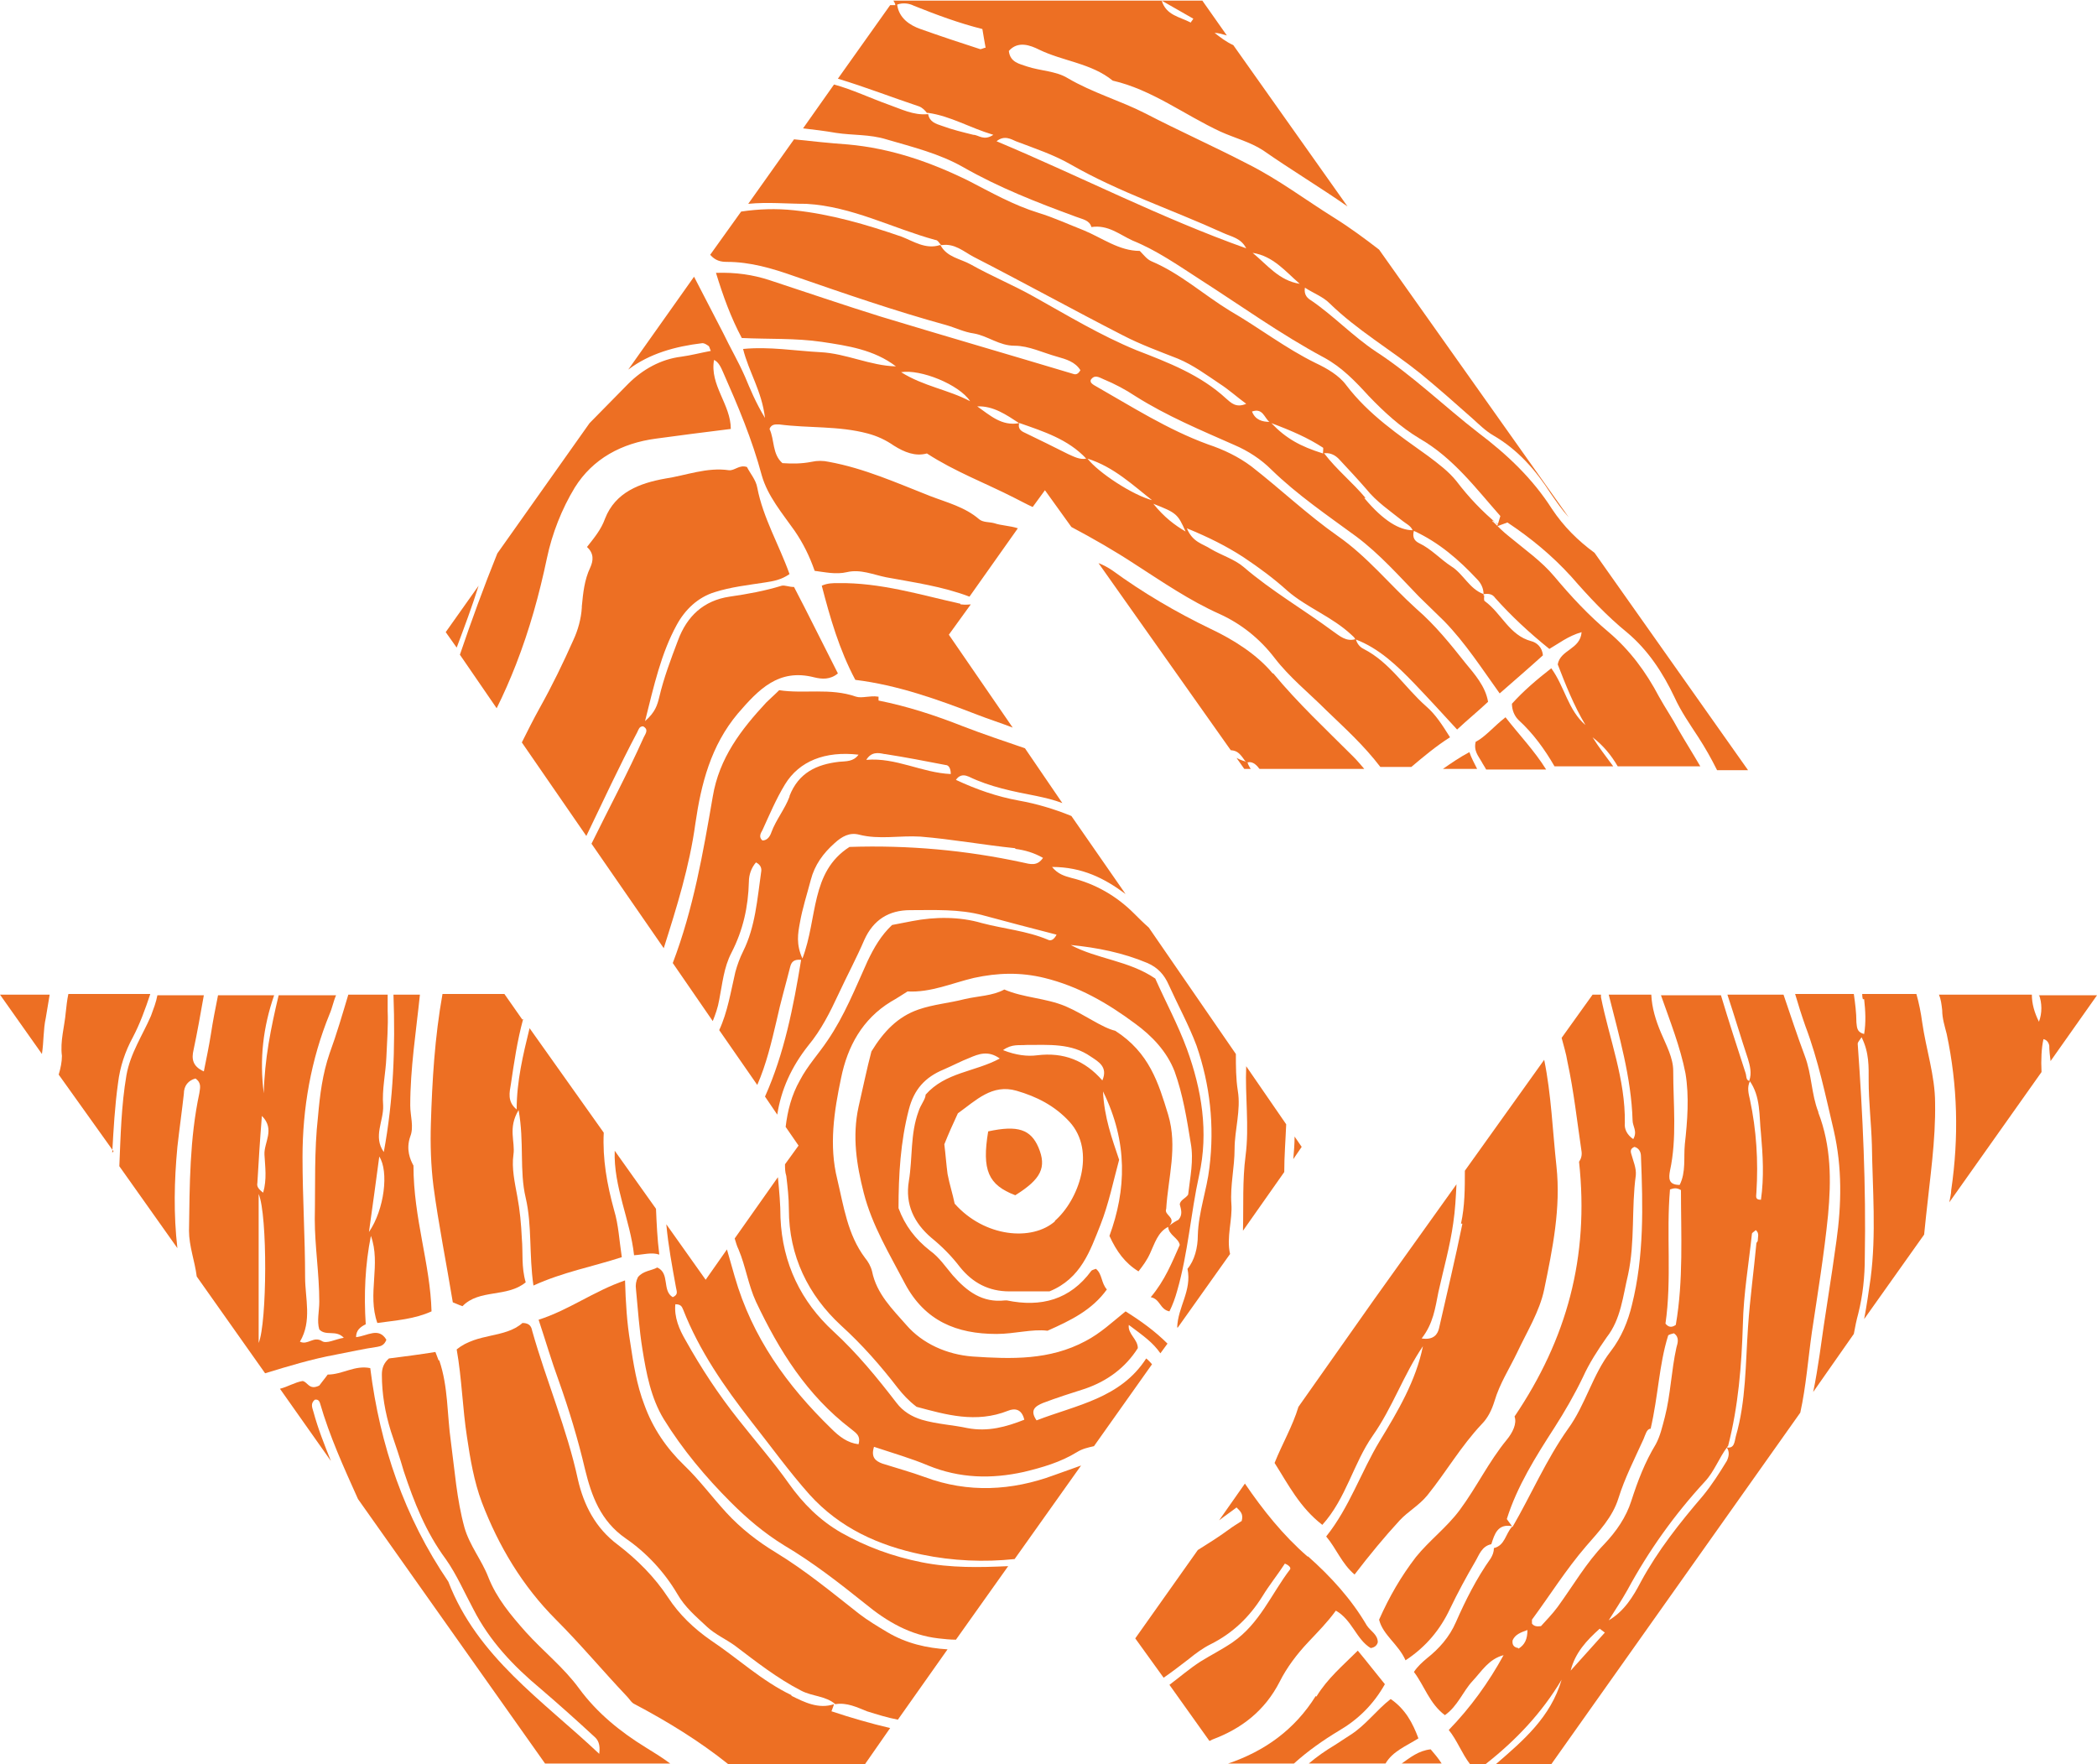
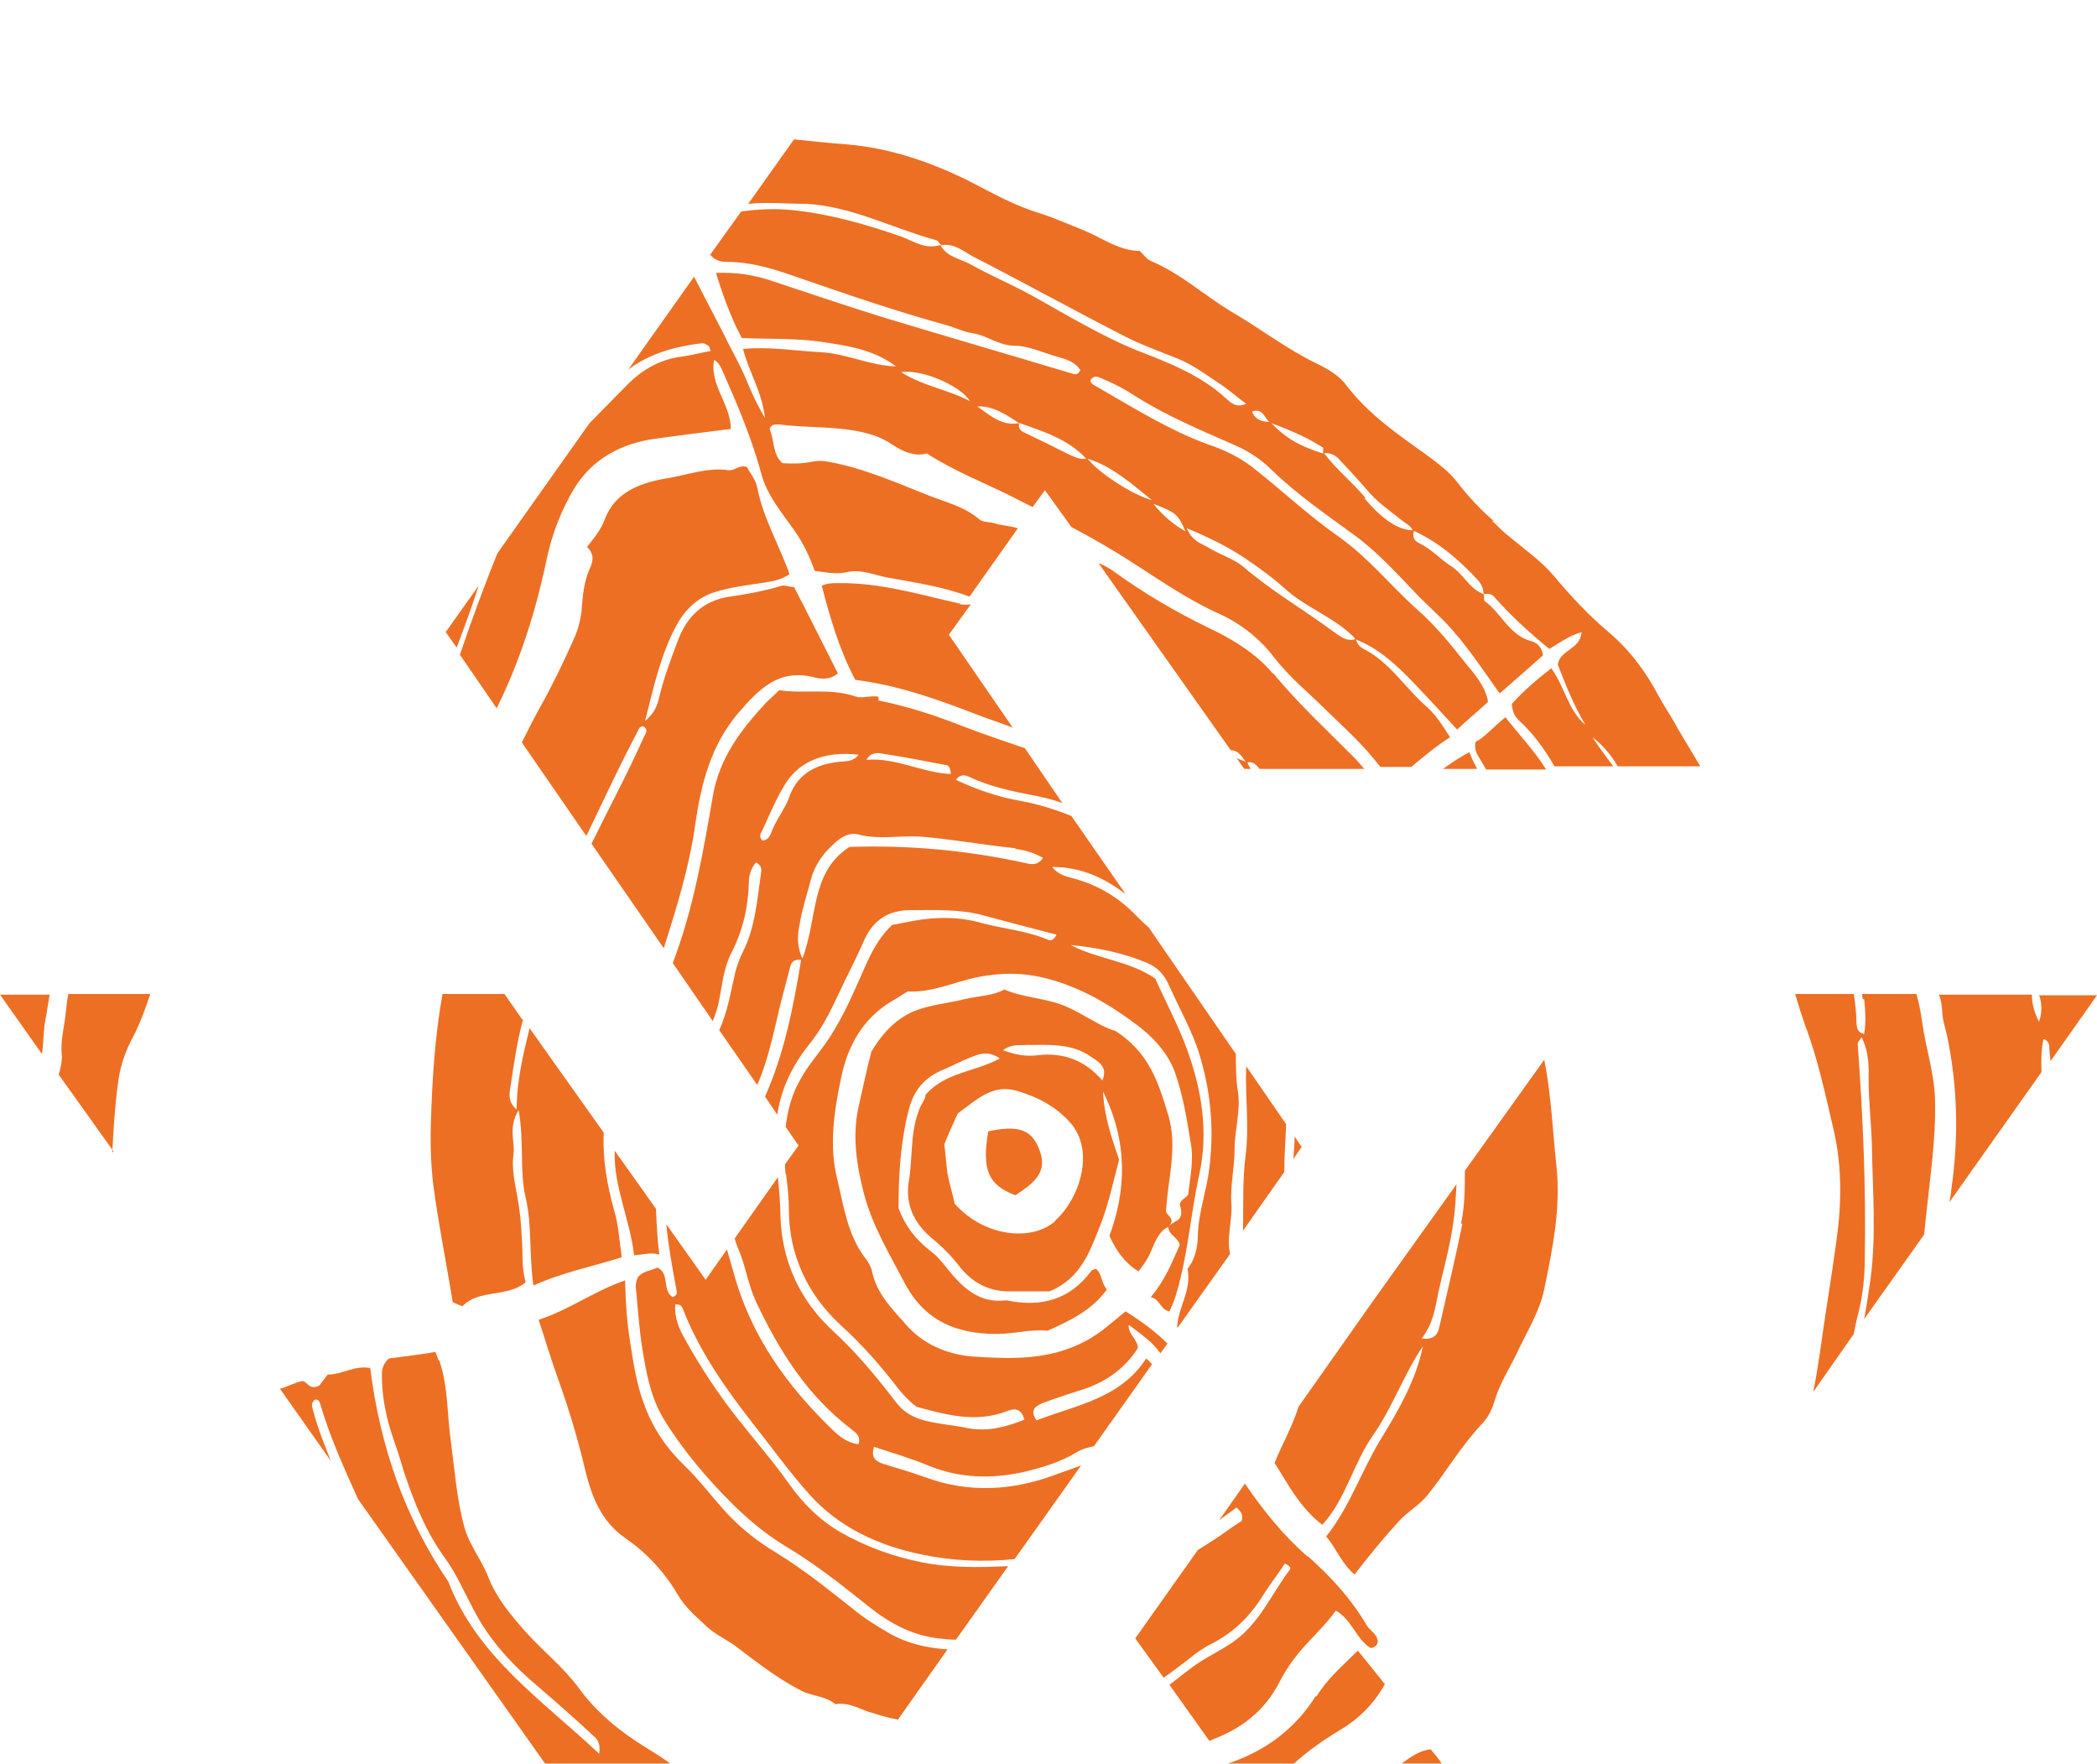
<svg xmlns="http://www.w3.org/2000/svg" id="Layer_1" viewBox="0 0 32.51 27.35">
  <defs>
    <style>.cls-1{fill:#ed6f23;}</style>
  </defs>
  <path class="cls-1" d="M22.37,11.92h.53c-.04-.08-.09-.17-.12-.26-.15.08-.28.17-.41.26Z" />
  <path class="cls-1" d="M13.61,10.8c-.12-.02-.25.03-.34,0-.4-.14-.81-.04-1.19-.1-.08.08-.14.13-.2.19-.39.42-.73.86-.83,1.46-.15.87-.3,1.74-.62,2.58l.62.9c.04-.1.08-.21.1-.33.05-.25.07-.5.19-.73.18-.35.26-.71.27-1.1,0-.11.04-.22.11-.3.08.04.09.1.08.15-.06.42-.09.85-.28,1.23-.05.1-.09.21-.12.32-.07.3-.12.62-.25.9l.59.85c.14-.32.22-.66.3-1,.06-.28.14-.55.21-.83.02-.08.06-.12.17-.11-.12.73-.26,1.45-.56,2.12l.19.28c.06-.39.22-.74.48-1.07.2-.24.34-.52.47-.8s.28-.56.4-.84c.14-.31.38-.46.71-.46.38,0,.76-.02,1.13.08s.75.2,1.14.3c-.04.08-.09.1-.13.08-.33-.14-.69-.17-1.03-.26-.34-.1-.72-.1-1.08-.03-.1.02-.2.04-.31.06-.17.16-.28.35-.38.56-.19.42-.36.85-.62,1.23-.14.21-.31.39-.43.62-.13.23-.19.47-.22.72l.2.29-.21.29c0,.06,0,.12.02.18.02.17.04.34.04.52,0,.72.3,1.33.81,1.8.33.3.61.62.88.97.08.1.16.19.29.29.45.12.92.26,1.42.06.1-.04.21-.03.25.14-.28.11-.56.19-.88.13-.23-.05-.47-.06-.71-.13-.16-.05-.29-.13-.39-.26-.3-.39-.61-.77-.98-1.11-.5-.46-.79-1.05-.82-1.76,0-.21-.02-.42-.04-.63l-.67.95c.02.06.03.11.06.17.11.26.15.55.27.81.36.76.79,1.45,1.47,1.97.07.06.16.1.12.24-.17-.02-.3-.12-.42-.24-.69-.67-1.23-1.42-1.5-2.36-.04-.14-.08-.28-.12-.42l-.33.47-.61-.86c.03.33.09.65.15.98.01.06.04.11-.05.15-.17-.1-.04-.37-.24-.46-.09.05-.22.05-.3.15-.03.06-.04.12-.03.19.03.31.05.62.1.93.06.37.13.75.33,1.08.29.47.65.9,1.04,1.29.25.25.52.48.83.67.44.26.85.58,1.25.9.34.28.7.49,1.14.54.09.01.18.02.27.02l.81-1.14c-.44.02-.89.03-1.34-.06s-.86-.24-1.25-.46c-.33-.19-.59-.45-.81-.76-.24-.34-.52-.66-.78-.99-.31-.39-.58-.8-.82-1.23-.1-.17-.18-.36-.16-.56.08,0,.1.03.12.08.25.64.64,1.2,1.06,1.74.3.38.58.77.9,1.13.47.52,1.07.79,1.74.93.48.1.97.12,1.44.07l1.03-1.45c-.14.05-.28.1-.42.15-.65.24-1.33.28-2,.03-.22-.08-.44-.14-.66-.21-.11-.04-.18-.1-.13-.26.3.1.58.18.84.29.49.2.98.21,1.48.1.29-.07.57-.15.83-.31.08-.05.17-.07.26-.09l.9-1.27s-.05-.06-.09-.09c-.4.62-1.08.72-1.7.96-.11-.16-.02-.22.1-.27.21-.08.43-.15.65-.22.35-.12.63-.33.82-.63,0-.14-.16-.22-.14-.36.24.18.37.27.49.44l.11-.15c-.19-.19-.41-.35-.65-.5-.21.17-.39.34-.62.46-.56.3-1.15.28-1.75.24-.4-.03-.78-.2-1.03-.49-.21-.24-.46-.48-.53-.83-.02-.08-.06-.15-.11-.21-.27-.36-.33-.8-.43-1.22-.13-.52-.05-1.05.06-1.57.1-.49.33-.91.77-1.18.09-.05.18-.11.26-.16.36.02.69-.13,1.03-.21.37-.08.72-.09,1.09,0,.53.13.98.39,1.41.71.26.19.49.43.61.74.13.36.19.74.25,1.11.05.27-.01.53-.04.8-.04.06-.12.08-.13.15.02.08.05.16-.02.24-.04.02-.09.05-.14.09.11-.13-.09-.16-.05-.26.03-.49.18-.96.03-1.46-.15-.49-.29-.96-.82-1.3-.21-.05-.47-.25-.77-.38-.31-.13-.65-.13-.95-.26-.18.1-.41.1-.62.15-.23.06-.48.08-.71.16-.32.11-.54.34-.73.65-.07.26-.13.56-.2.86-.1.46-.03.9.08,1.33.13.51.4.95.64,1.41.31.58.8.78,1.42.78.28,0,.55-.08.79-.05.36-.16.69-.32.92-.64-.09-.1-.07-.24-.17-.32-.03.01-.06.02-.07.03-.33.45-.78.57-1.31.46h-.03c-.35.04-.59-.14-.81-.39-.11-.13-.21-.28-.35-.38-.23-.18-.39-.39-.49-.66,0-.51.03-1.03.16-1.53.08-.31.25-.5.54-.62.14-.06.27-.13.4-.18.14-.06.29-.12.47.01-.39.21-.84.21-1.15.56,0,.07-.08.16-.11.26-.13.35-.09.72-.15,1.08-.06.36.08.65.35.88.16.13.31.28.44.45.2.25.45.38.77.38h.62c.49-.2.63-.63.79-1.03.13-.33.2-.68.29-1.01-.11-.33-.23-.65-.25-1.06.39.79.36,1.53.1,2.24.11.24.24.42.45.55.07-.09.13-.17.18-.28.07-.15.12-.33.28-.41.01.13.16.17.18.28-.12.27-.23.55-.45.81.15.03.14.19.29.22.05-.1.09-.21.12-.32.17-.59.21-1.2.34-1.79.15-.67.04-1.33-.19-1.96-.14-.38-.33-.73-.49-1.09-.41-.28-.9-.3-1.31-.52.41.04.81.12,1.19.28.16.07.26.18.33.34.14.31.31.62.43.94.21.61.28,1.24.2,1.89-.04.35-.17.69-.18,1.05,0,.19-.05.39-.16.52.07.34-.15.59-.16.91h.01s.81-1.14.81-1.14c-.06-.26.04-.53.02-.78-.02-.28.05-.56.05-.85s.1-.6.05-.9c-.03-.19-.03-.38-.03-.57l-1.35-1.96c-.08-.07-.16-.15-.23-.22-.27-.27-.6-.46-.97-.55-.11-.03-.21-.06-.3-.17.47,0,.82.18,1.14.42l-.84-1.21c-.27-.11-.54-.19-.82-.24-.33-.06-.65-.17-.97-.32.07-.1.15-.07.2-.05.33.16.69.23,1.05.3.14.03.27.06.4.11l-.58-.85c-.32-.11-.65-.22-.96-.34-.43-.17-.86-.31-1.31-.4v-.06ZM16.36,18.93c-.36.32-1.1.25-1.56-.27-.03-.15-.08-.3-.11-.46-.02-.15-.03-.3-.05-.46.06-.15.13-.31.21-.48.28-.2.53-.46.91-.35.31.09.59.23.82.48.42.46.14,1.22-.23,1.54h0ZM17.09,16.75c-.27-.31-.6-.44-1.01-.39-.15.02-.33,0-.53-.08.14-.1.25-.07.36-.08.35,0,.7-.03,1,.18.12.08.27.16.18.37ZM13.72,11.69c.32.05.63.11.94.17.04,0,.08.04.08.14-.45-.02-.85-.26-1.31-.22.08-.13.19-.11.28-.09h.01ZM12.24,12.35c-.07.19-.21.36-.28.55-.02.06-.06.13-.14.13-.06-.05-.03-.11,0-.16.11-.24.21-.48.35-.71.22-.36.62-.52,1.14-.46-.08.11-.19.1-.3.11-.35.04-.63.17-.77.53h0ZM15.74,13.16c.15.02.29.06.43.14-.09.13-.19.1-.32.07-.88-.19-1.77-.27-2.68-.24-.61.39-.49,1.1-.73,1.73-.1-.22-.07-.39-.04-.55.04-.23.11-.44.17-.67.06-.23.19-.41.37-.57.11-.1.23-.17.38-.13.31.08.63.01.95.03.49.04.98.13,1.47.18h0Z" />
  <path class="cls-1" d="M22.88,11.49c-.04.15.04.23.09.32.02.04.05.08.07.12h.93c-.18-.29-.42-.54-.63-.81-.18.14-.31.3-.46.38h0Z" />
  <path class="cls-1" d="M6.91,9.8l.17.24c.12-.32.24-.64.34-.96l-.51.72Z" />
  <path class="cls-1" d="M14.89,9.36c-.63-.14-1.24-.33-1.9-.32-.08,0-.16,0-.25.04.13.5.27.99.52,1.46.65.08,1.27.3,1.89.54.18.07.37.13.55.2l-.99-1.44.34-.47s-.09.01-.15,0h-.01Z" />
-   <path class="cls-1" d="M6.1,15.42c.03.82,0,1.63-.15,2.44-.17-.24,0-.48-.01-.72-.02-.25.04-.5.05-.75.01-.24.03-.48.02-.72v-.25h-.61c-.09.3-.18.61-.29.91-.11.32-.15.64-.18.98-.06.53-.04,1.06-.05,1.59,0,.42.07.85.07,1.28,0,.15-.04.3,0,.43.1.11.26,0,.38.13-.13.02-.27.1-.34.05-.13-.08-.22.07-.34.01.19-.32.08-.67.08-1,0-.62-.04-1.24-.04-1.86,0-.76.13-1.51.42-2.22.04-.09.06-.2.1-.29h-.89c-.12.5-.22,1-.23,1.52-.07-.53-.01-1.03.16-1.52h-.87c-.04.2-.08.4-.11.6-.03.19-.07.38-.11.58-.18-.08-.19-.2-.16-.33.06-.28.11-.57.16-.85h-.72c-.02.11-.06.21-.1.32-.13.3-.32.58-.38.92-.08.47-.09.94-.11,1.41l.9,1.27c-.06-.52-.05-1.04,0-1.57.03-.27.07-.55.1-.82,0-.13.07-.21.18-.24.1.07.07.15.06.23-.15.7-.15,1.42-.16,2.13,0,.24.09.47.12.71l1.06,1.5c.36-.11.72-.22,1.1-.29.21-.04.43-.09.64-.12.06-.01.11-.03.14-.11-.12-.2-.29-.06-.47-.04,0-.11.07-.16.15-.2-.03-.46-.01-.92.08-1.37.16.44-.06.9.1,1.35.29-.04.58-.06.84-.18-.02-.74-.28-1.44-.28-2.26-.05-.09-.12-.25-.05-.45.06-.15,0-.32,0-.48,0-.58.09-1.14.15-1.72h-.44.02ZM4.01,20.82v-2.31c.14.33.13,2,0,2.31ZM4.08,18.49c-.08-.06-.1-.1-.09-.15.02-.34.04-.67.07-1.04.21.21.03.41.04.6.01.19.04.38-.02.59ZM5.72,19.1c.06-.43.11-.79.16-1.17.15.23.08.82-.16,1.17Z" />
  <path class="cls-1" d="M19.32,11.81s-.1-.03-.15-.06l.12.17h.1s-.04-.06-.05-.1h0s-.02,0-.02,0Z" />
  <path class="cls-1" d="M19.73,10.44c-.24-.29-.6-.52-.96-.69-.54-.26-1.05-.56-1.53-.91-.06-.04-.13-.08-.21-.11l2.05,2.9c.11.01.14.05.24.19h.02c.07-.02.13.03.17.08,0,0,.01.02.02.02h1.62c-.06-.07-.11-.13-.17-.19-.42-.42-.86-.83-1.24-1.29h-.01Z" />
  <path class="cls-1" d="M6.8,21.09s-.03-.08-.05-.13c-.25.04-.48.07-.72.1-.08.07-.11.15-.11.25,0,.3.05.59.14.88.07.21.14.41.2.62.16.48.34.94.65,1.36.17.24.29.52.43.78.25.49.62.88,1.04,1.23.28.24.56.49.83.74.06.05.1.12.08.27-.88-.83-1.89-1.5-2.34-2.67-.68-1-1.06-2.11-1.21-3.31-.24-.05-.43.1-.66.1-.05.07-.11.14-.13.17-.16.08-.18-.06-.26-.07-.12.02-.23.09-.35.12l.79,1.12c-.1-.25-.2-.5-.27-.76-.02-.07-.05-.13.02-.19.05-.01.07.02.08.05.15.52.37,1,.59,1.49l2.9,4.1h1.94c-.12-.09-.25-.17-.38-.25-.39-.24-.75-.53-1.03-.91-.24-.33-.56-.58-.83-.88-.23-.26-.45-.52-.58-.85-.1-.26-.29-.49-.37-.77-.12-.44-.15-.88-.21-1.33-.06-.42-.04-.85-.18-1.26h0Z" />
  <path class="cls-1" d="M20.18,17.78l-.11-.16c0,.12-.01.23-.02.35,0,0,.13-.19.13-.19Z" />
  <path class="cls-1" d="M19.27,19.08l.64-.91c0-.25.02-.49.03-.74l-.62-.9c-.02.46.05.93-.01,1.39-.05.38-.03.77-.04,1.15h0Z" />
  <path class="cls-1" d="M1.74,17.87c.02-.36.04-.72.09-1.08.03-.25.11-.49.23-.71.11-.21.19-.43.27-.67h-1.27c-.02.09-.03.19-.04.28-.02.23-.09.45-.06.68,0,.09-.02.19-.05.29l.85,1.19-.02.02Z" />
  <path class="cls-1" d="M15.32,17.54c-.1.6,0,.83.42.99.4-.25.49-.43.36-.74-.12-.28-.32-.35-.78-.25Z" />
  <path class="cls-1" d="M.65,16.34c.03-.19.02-.38.06-.56.02-.12.04-.24.06-.36h-.77l.65.92Z" />
-   <path class="cls-1" d="M12.27,26.28c-.46-.22-.83-.57-1.25-.85-.26-.18-.49-.4-.66-.66-.21-.32-.48-.59-.78-.82-.35-.26-.53-.62-.62-1.01-.17-.79-.49-1.53-.71-2.31-.01-.05-.03-.12-.15-.12-.27.24-.7.15-1.02.41.08.45.09.91.16,1.36.05.34.11.69.23,1.01.26.68.63,1.3,1.15,1.82.38.38.73.8,1.1,1.19.04.04.07.1.12.12.51.27,1,.57,1.45.93h2.12l.39-.56c-.3-.07-.61-.16-.91-.26.02-.05.03-.08.04-.11h0c-.24.08-.46-.03-.66-.13h0Z" />
  <path class="cls-1" d="M10.22,19.44c-.03-.24-.04-.47-.05-.7l-.64-.9c-.02.56.24,1.07.3,1.62.15-.01.27-.05.39-.01h0Z" />
  <path class="cls-1" d="M12.95,26.42c.18-.03.34.05.49.11.16.05.32.1.48.13l.77-1.09c-.32-.02-.64-.09-.94-.27-.15-.09-.3-.18-.43-.28-.42-.33-.83-.67-1.29-.95-.28-.17-.54-.37-.77-.62-.22-.24-.42-.51-.65-.73-.28-.27-.49-.58-.62-.94-.12-.31-.17-.64-.22-.97-.05-.3-.07-.61-.08-.96-.49.17-.87.46-1.34.61.11.33.2.64.31.94.16.45.3.91.41,1.38.1.41.24.8.63,1.07.32.22.6.52.8.86.12.21.29.35.46.51.13.12.29.19.43.29.33.25.66.51,1.03.7.17.09.38.08.53.21h.02-.02Z" />
  <path class="cls-1" d="M9.02,9.42c-.01.17-.06.35-.13.5-.16.36-.33.71-.52,1.05-.1.18-.19.36-.28.54l1,1.45c.26-.54.51-1.08.79-1.61.02-.04.03-.09.09-.09.09.05.04.11.01.17-.25.56-.54,1.1-.81,1.65l1.12,1.62c.2-.63.4-1.27.49-1.93.09-.62.24-1.21.66-1.71.32-.37.63-.7,1.18-.56.12.03.25.04.37-.06-.23-.45-.45-.9-.68-1.34-.08,0-.14-.03-.19-.02-.26.08-.53.13-.81.17-.4.06-.66.3-.8.68-.11.29-.22.58-.29.88-.03.12-.06.23-.22.37.14-.56.25-1.05.49-1.49.13-.24.33-.43.59-.51.25-.08.52-.11.78-.15.13-.02.25-.04.38-.13-.16-.45-.41-.87-.5-1.34-.02-.12-.11-.22-.16-.32-.12-.04-.19.06-.28.05-.34-.05-.66.08-.99.13-.39.07-.77.21-.93.62-.06.17-.17.3-.28.44.11.1.1.21.05.32-.09.19-.11.39-.13.6v.02Z" />
  <path class="cls-1" d="M23.22,8.13c-.24-.2-.45-.42-.64-.67-.12-.15-.28-.27-.44-.39-.46-.33-.92-.64-1.27-1.1-.11-.15-.3-.26-.47-.34-.47-.23-.88-.55-1.33-.81-.41-.25-.77-.58-1.22-.77-.07-.03-.12-.1-.18-.16-.32,0-.58-.2-.87-.32-.23-.09-.47-.2-.7-.27-.39-.12-.74-.32-1.09-.5-.59-.29-1.2-.5-1.86-.56-.28-.02-.56-.05-.84-.08l-.71,1c.3-.03.6,0,.9,0,.71.04,1.34.38,2,.56.04,0,.06.05.09.08h.01c.2-.03.34.1.49.18.78.4,1.54.82,2.32,1.22.27.14.57.25.85.36.24.1.44.25.65.39.14.09.26.2.41.31-.16.07-.24-.02-.31-.08-.4-.37-.9-.56-1.39-.75-.56-.23-1.07-.54-1.59-.83-.32-.18-.66-.32-.98-.5-.16-.09-.37-.11-.47-.3h-.01c-.22.07-.41-.06-.59-.13-.55-.19-1.1-.35-1.67-.41-.28-.03-.55-.02-.82.02l-.48.67c.08.09.16.11.26.11.36,0,.7.1,1.04.22.78.27,1.56.54,2.36.76.14.04.28.11.43.13.22.04.39.19.63.19.22,0,.44.11.66.17.14.04.28.08.36.21-.03.05-.06.07-.1.06-1-.3-2-.59-2.99-.89-.58-.18-1.16-.38-1.74-.57-.25-.08-.51-.12-.82-.11.11.36.23.69.4,1.01.42.02.83,0,1.24.06.4.06.81.12,1.15.38-.4-.01-.77-.2-1.17-.22-.39-.02-.79-.09-1.2-.05.09.36.29.65.34,1.07-.15-.25-.23-.45-.31-.64-.1-.23-.23-.45-.34-.68-.15-.29-.3-.58-.45-.87l-1.02,1.44c.33-.25.73-.36,1.15-.41.03,0,.06.02.09.04.02.01.02.04.04.08-.16.03-.31.07-.46.09-.32.04-.6.2-.82.42-.2.2-.4.41-.6.61l-1.43,2.02c-.21.52-.4,1.04-.58,1.57l.57.83c.11-.22.21-.45.3-.68.21-.54.36-1.08.48-1.65.08-.38.23-.76.43-1.09.28-.45.73-.69,1.26-.76.37-.05.75-.1,1.16-.15,0-.38-.33-.68-.26-1.07.07.03.11.12.14.19.23.52.45,1.04.6,1.6.09.32.32.59.51.86.13.19.23.39.31.62.16.02.33.06.5.02.21-.05.41.04.61.08.43.08.87.14,1.29.3l.75-1.06c-.12-.04-.25-.04-.37-.08-.08-.02-.17-.01-.23-.06-.22-.19-.5-.26-.76-.36-.51-.2-1.02-.43-1.57-.53-.09-.02-.18-.02-.27,0-.15.03-.3.03-.45.02-.16-.14-.12-.36-.2-.53.03-.08.1-.07.15-.07.46.06.92.02,1.37.14.15.04.28.1.41.19.16.1.33.17.51.12.43.28.91.46,1.36.69.1.05.19.1.28.14l.19-.26.41.57c.34.18.67.37.99.58.42.27.84.56,1.31.77.33.15.62.38.85.68s.53.54.8.81c.29.28.58.54.84.88h.48c.19-.16.38-.32.6-.46-.12-.19-.22-.35-.37-.48-.33-.29-.56-.68-.97-.89-.06-.03-.1-.08-.12-.15h-.01c-.14.04-.24-.05-.34-.12-.46-.34-.96-.63-1.39-1-.14-.12-.34-.18-.51-.28-.12-.08-.28-.1-.37-.32.34.14.62.28.88.45.24.16.47.33.68.52.3.26.69.4.99.68.02.02.05.04.06.07h0c.37.14.65.41.92.69.22.23.44.47.66.71.16-.15.32-.28.48-.43-.04-.24-.21-.43-.35-.6-.23-.29-.47-.59-.76-.84-.41-.37-.76-.81-1.22-1.13-.47-.33-.89-.73-1.34-1.08-.2-.15-.43-.26-.67-.34-.63-.23-1.19-.59-1.77-.92-.03-.02-.06-.04-.05-.08.06-.09.13-.04.2-.01.17.07.34.16.49.26.49.31,1.02.53,1.54.76.21.09.41.22.57.38.4.39.87.71,1.32,1.04.36.27.66.61.97.93.13.13.26.25.39.38.33.34.58.73.86,1.12.24-.21.46-.4.67-.59-.01-.13-.1-.2-.18-.22-.34-.09-.46-.43-.72-.62-.02-.01-.01-.06-.01-.09h-.01v-.02c-.22-.08-.31-.31-.5-.43-.17-.11-.31-.27-.5-.36-.06-.03-.11-.08-.08-.19.39.18.7.45.98.75.06.06.1.14.1.23h.01c.07-.01.13,0,.17.06.25.28.53.54.84.79.14-.08.29-.2.5-.26-.02.27-.33.27-.37.5.12.31.25.64.43.94-.27-.23-.32-.59-.53-.88-.23.18-.43.35-.61.55,0,.1.04.19.1.25.23.21.41.46.56.72h.91c-.11-.15-.22-.29-.32-.45.17.13.29.28.39.45h1.28c-.11-.19-.23-.38-.34-.57-.09-.17-.2-.33-.3-.51-.2-.38-.45-.72-.78-1-.31-.26-.58-.55-.84-.86-.2-.24-.46-.42-.7-.62-.09-.07-.17-.15-.25-.23h-.01v-.02l.08.05ZM13.97,5.77c.3-.05.9.19,1.07.45-.34-.18-.72-.23-1.07-.45ZM18.38,8.24c-.17-.1-.33-.22-.5-.43.36.14.38.16.5.43ZM17.88,7.76c-.32-.08-.86-.44-1.02-.65h-.02c-.1.02-.19-.03-.28-.07-.22-.11-.44-.22-.67-.33-.07-.03-.11-.07-.09-.15h0c-.27.05-.45-.12-.65-.26.25-.01.45.13.65.26h.01c.37.13.75.25,1.03.55h.02c.41.13.7.41,1.02.66h0ZM19.41,6.38c.17-.06.19.1.27.16-.11,0-.22-.03-.27-.16ZM21.17,7.72c-.2-.24-.45-.44-.64-.69h-.02c-.35-.11-.57-.23-.8-.47.32.12.57.23.8.38.01,0,0,.05,0,.09h0c.1-.02.19.02.26.1.14.15.28.3.41.45.16.2.37.34.57.5.05.04.12.07.15.14-.2,0-.45-.14-.75-.5h.02Z" />
-   <path class="cls-1" d="M13.91.07h0c.09-.03.18-.02.26.02.35.14.7.27,1.06.36.02.11.03.19.05.29-.03,0-.07.03-.09.02-.31-.1-.61-.2-.92-.31-.17-.06-.33-.17-.36-.37h-.11l-.81,1.14h0c.43.13.84.29,1.26.43.05.02.09.06.12.1h.02c.35.05.64.23,1.01.34-.15.1-.23,0-.31,0-.16-.04-.33-.08-.49-.14-.09-.03-.19-.06-.21-.18h-.01c-.22.02-.41-.08-.61-.15-.28-.1-.55-.23-.84-.31l-.48.68c.17.02.34.04.51.07.26.04.52.02.78.1.41.12.82.22,1.19.43.56.32,1.15.55,1.75.77.1.04.21.05.24.16.26-.04.44.12.64.21.37.15.7.38,1.04.6.64.41,1.25.85,1.92,1.21.28.15.49.37.7.6.24.25.49.48.79.66.52.3.87.77,1.25,1.2-.02.06-.03.11-.05.16h0s.1-.04.16-.06c.36.24.69.51.99.84.27.31.55.61.87.87.32.27.55.62.73,1,.1.22.24.42.37.62.11.17.2.33.29.51h.48l-2.38-3.37c-.26-.19-.48-.41-.66-.68-.3-.47-.69-.84-1.14-1.18-.53-.41-1.02-.89-1.59-1.26-.36-.24-.65-.55-1-.79-.05-.03-.12-.08-.1-.2.14.09.28.14.38.24.43.42.95.72,1.41,1.09.28.23.54.46.81.7.1.09.2.19.32.26.38.22.66.54.89.9.09.13.18.26.28.37l-2.94-4.15c-.22-.17-.45-.34-.69-.49-.45-.28-.87-.6-1.35-.84-.52-.27-1.06-.51-1.58-.78-.39-.2-.82-.32-1.21-.55-.18-.11-.42-.11-.63-.18-.11-.04-.26-.06-.28-.24.14-.16.33-.09.47-.02.37.18.81.21,1.14.48.61.14,1.11.53,1.67.79.22.1.46.16.66.29.43.3.88.57,1.31.87l-1.77-2.5c-.11-.05-.2-.12-.29-.19.06,0,.12.02.19.04l-.38-.54h-.63c.16.09.33.19.49.28-.01.02-.03.04-.04.06-.17-.09-.38-.11-.45-.34h-4.16s.03.04.03.07h.03ZM20.15,4.4c-.32-.05-.5-.29-.73-.48.32.05.51.29.73.48ZM15.75,2.19c.29.11.59.21.85.36.75.43,1.57.7,2.36,1.06.13.06.28.08.36.24-1.32-.47-2.56-1.11-3.87-1.66.12-.1.23-.03.3,0Z" />
  <path class="cls-1" d="M8.1,15.81l-.28-.4h-.96c-.12.67-.16,1.34-.18,2.01-.01.32,0,.65.04.97.08.6.2,1.19.3,1.8.03.01.09.04.15.06.26-.27.69-.13.98-.37-.07-.24-.04-.46-.06-.68-.01-.22-.03-.44-.07-.65-.04-.22-.09-.44-.06-.65.03-.2-.09-.41.08-.69.09.5.01.94.11,1.36.1.43.05.88.12,1.36.46-.21.91-.29,1.37-.44-.04-.26-.05-.5-.12-.73-.11-.4-.18-.79-.16-1.2l-1.15-1.62c-.1.41-.2.82-.2,1.26-.15-.12-.11-.27-.09-.39.05-.34.1-.68.19-1.01h-.01Z" />
-   <path class="cls-1" d="M28.19,17.24c-.11-.28-.1-.58-.21-.87-.12-.32-.22-.63-.33-.95h-.87c.11.33.21.67.32,1,.03.1.06.22.02.33h0c.18.25.15.55.18.82.03.34.05.68,0,1.03-.1,0-.07-.06-.07-.12.03-.48,0-.96-.1-1.43-.02-.09-.05-.19,0-.29h0c-.07-.01-.05-.08-.07-.13-.13-.4-.26-.8-.38-1.2h-.93c.14.4.3.8.38,1.21.06.36.03.74-.01,1.1-.02.21.02.43-.08.63-.18,0-.17-.11-.15-.22.11-.51.05-1.03.05-1.55,0-.2-.11-.4-.19-.59-.08-.19-.14-.38-.15-.59h-.66c.16.64.35,1.28.37,1.95,0,.09.08.17.01.29-.1-.07-.14-.16-.13-.25.01-.68-.24-1.3-.37-1.95v-.04h-.13l-.48.67c.03.12.07.24.09.37.1.46.15.93.22,1.4.01.09-.04.15-.04.15.16,1.48-.19,2.75-1,3.95.04.11-.03.25-.12.36-.28.34-.47.74-.73,1.09-.2.27-.47.47-.68.73-.23.3-.41.61-.57.97.06.24.3.38.41.63.32-.21.54-.48.69-.8.12-.25.25-.49.39-.73.06-.1.1-.24.25-.27.05-.16.1-.32.32-.28h0s-.05-.07-.08-.11c.16-.51.45-.97.74-1.42.16-.25.31-.51.44-.78.1-.22.23-.42.37-.62.22-.28.25-.64.33-.97.11-.51.05-1.03.12-1.54.01-.11-.04-.22-.07-.33-.02-.06,0-.09.05-.11.07.02.1.08.1.15.03.77.05,1.54-.14,2.3-.06.25-.16.5-.33.72-.28.36-.39.83-.66,1.2-.34.48-.57,1.02-.86,1.52h-.01c-.1.11-.11.29-.28.33,0,.06-.02.11-.05.16-.22.31-.39.65-.54.99-.1.23-.26.41-.45.56-.07.06-.14.12-.2.21.16.21.24.49.48.67.2-.14.28-.37.43-.53.14-.15.25-.34.48-.4-.23.42-.51.81-.85,1.16.13.16.2.36.33.53h.24c.47-.37.87-.79,1.18-1.31-.17.58-.59.94-1.02,1.31h.86l3.86-5.45c.09-.41.12-.83.18-1.25.09-.6.19-1.21.25-1.81.05-.54.05-1.07-.15-1.59h0ZM25.89,18.44c.06-.02.1-.03.17.01,0,.69.04,1.4-.08,2.09-.07.05-.12.03-.16-.02.1-.69.01-1.39.07-2.08ZM23.54,25.55c-.07-.01-.1-.05-.09-.12.04-.09.12-.12.23-.16,0,.14-.04.23-.14.29h0ZM24.15,24.91c-.08.11-.18.21-.26.3-.07.01-.11,0-.14-.04v-.06c.28-.38.53-.78.84-1.14.2-.23.41-.45.5-.74.1-.32.25-.61.39-.92.03-.07.05-.16.11-.16.12-.52.13-.99.27-1.44,0-.02.06-.03.09-.04.09.06.06.15.04.22-.08.36-.09.73-.18,1.08-.04.15-.07.29-.14.42-.17.28-.28.57-.38.88-.08.25-.23.47-.42.67-.28.29-.48.64-.72.97ZM24.35,25.9c.07-.28.25-.47.45-.65.03.02.05.04.08.06-.18.2-.35.39-.53.59ZM27.23,19.27c-.04.43-.1.86-.13,1.3-.04.57-.03,1.15-.19,1.7-.02.08-.02.19-.14.17h0c.05.07.03.15,0,.21-.11.18-.23.37-.37.54-.36.42-.7.85-.96,1.33-.12.23-.26.46-.5.6.1-.16.2-.31.29-.47.33-.61.73-1.17,1.2-1.68.15-.16.22-.37.35-.54h0s0-.01.01-.01c.16-.62.21-1.25.23-1.89.01-.47.09-.93.14-1.4,0-.02.03-.03.06-.06.06.05.03.11.03.17l-.02.03Z" />
  <path class="cls-1" d="M22.67,18.98c-.11.54-.24,1.08-.36,1.61-.02.09-.08.19-.27.16.18-.23.21-.47.26-.72.08-.36.18-.71.23-1.07.03-.2.04-.4.05-.6l-1.28,1.79-1.17,1.66c-.09.3-.25.57-.37.87.21.33.39.69.74.96.37-.41.48-.95.78-1.38.31-.44.48-.95.78-1.39-.11.54-.39,1.01-.67,1.47-.29.48-.47,1.03-.83,1.48.16.19.24.42.44.59.23-.3.46-.58.7-.84.13-.14.3-.23.43-.39.29-.36.52-.76.84-1.1.1-.1.16-.23.2-.36.08-.27.23-.5.35-.75.15-.32.35-.64.42-.98.13-.63.26-1.26.19-1.91-.06-.55-.08-1.11-.19-1.65l-1.23,1.72c0,.27,0,.55-.06.82h.02Z" />
  <path class="cls-1" d="M28.9,15.49c.02.18.03.36,0,.54-.12-.03-.11-.11-.12-.18,0-.15-.02-.3-.04-.44h-.91c.05.17.1.33.16.5.2.53.31,1.07.44,1.62.13.57.12,1.14.04,1.71-.08.59-.18,1.17-.26,1.76-.03.2-.06.39-.1.58l.63-.9c.02-.11.04-.21.07-.32.07-.28.1-.57.1-.86.02-1.11-.03-2.21-.11-3.32,0-.02.02-.04.06-.1.12.24.11.46.11.67,0,.33.04.66.05,1,.01.69.07,1.38-.02,2.07-.03.21-.06.42-.1.63l.93-1.31c.01-.1.02-.19.03-.29.06-.58.15-1.17.14-1.75,0-.42-.14-.83-.2-1.25-.02-.15-.05-.3-.09-.44h-.84s0,.05.01.08h.02Z" />
  <path class="cls-1" d="M31.61,15.42c.05.13.05.29,0,.42-.07-.14-.11-.28-.11-.42h-1.44c.03.07.04.15.05.24,0,.13.04.25.07.37.17.8.19,1.6.07,2.42,0,.06-.02.13-.03.19l1.43-2.02c-.01-.19,0-.38.03-.51.05.01.08.05.09.1,0,.08.01.16.02.24l.72-1.02h-.9Z" />
  <path class="cls-1" d="M20.4,26.29c-.33.53-.8.86-1.36,1.05h1.02c.21-.19.45-.36.7-.51.29-.17.53-.4.71-.72-.14-.17-.27-.34-.42-.52-.23.23-.47.43-.64.71h-.01Z" />
-   <path class="cls-1" d="M21.73,27.34h.62c-.05-.08-.11-.15-.17-.22-.19.02-.32.13-.45.22Z" />
-   <path class="cls-1" d="M21.56,26.34c-.22.17-.39.41-.63.56-.08.05-.15.1-.23.15-.15.09-.28.18-.41.29h1.19c.11-.19.32-.27.51-.39-.09-.24-.2-.45-.43-.61Z" />
+   <path class="cls-1" d="M21.73,27.34h.62c-.05-.08-.11-.15-.17-.22-.19.02-.32.13-.45.22" />
  <path class="cls-1" d="M20.27,24.13c-.38-.33-.69-.72-.97-1.13l-.4.57c.09-.07.18-.13.27-.2.06.06.11.1.08.21-.06.04-.13.08-.21.14-.15.11-.31.21-.47.31l-.97,1.37.44.61c.13-.09.26-.19.39-.29.11-.09.22-.17.34-.23.34-.17.6-.42.8-.74.11-.18.24-.34.35-.51.05.02.1.06.08.09-.29.38-.47.84-.89,1.13-.16.11-.34.2-.5.3-.17.11-.32.24-.48.36l.62.87s.03-.01.04-.02c.46-.17.82-.45,1.05-.9.11-.22.27-.43.44-.61.15-.16.3-.31.43-.49.25.14.32.45.54.58.07-.01.1-.05.11-.09,0-.12-.11-.17-.17-.26-.24-.41-.56-.76-.91-1.07h-.01Z" />
</svg>